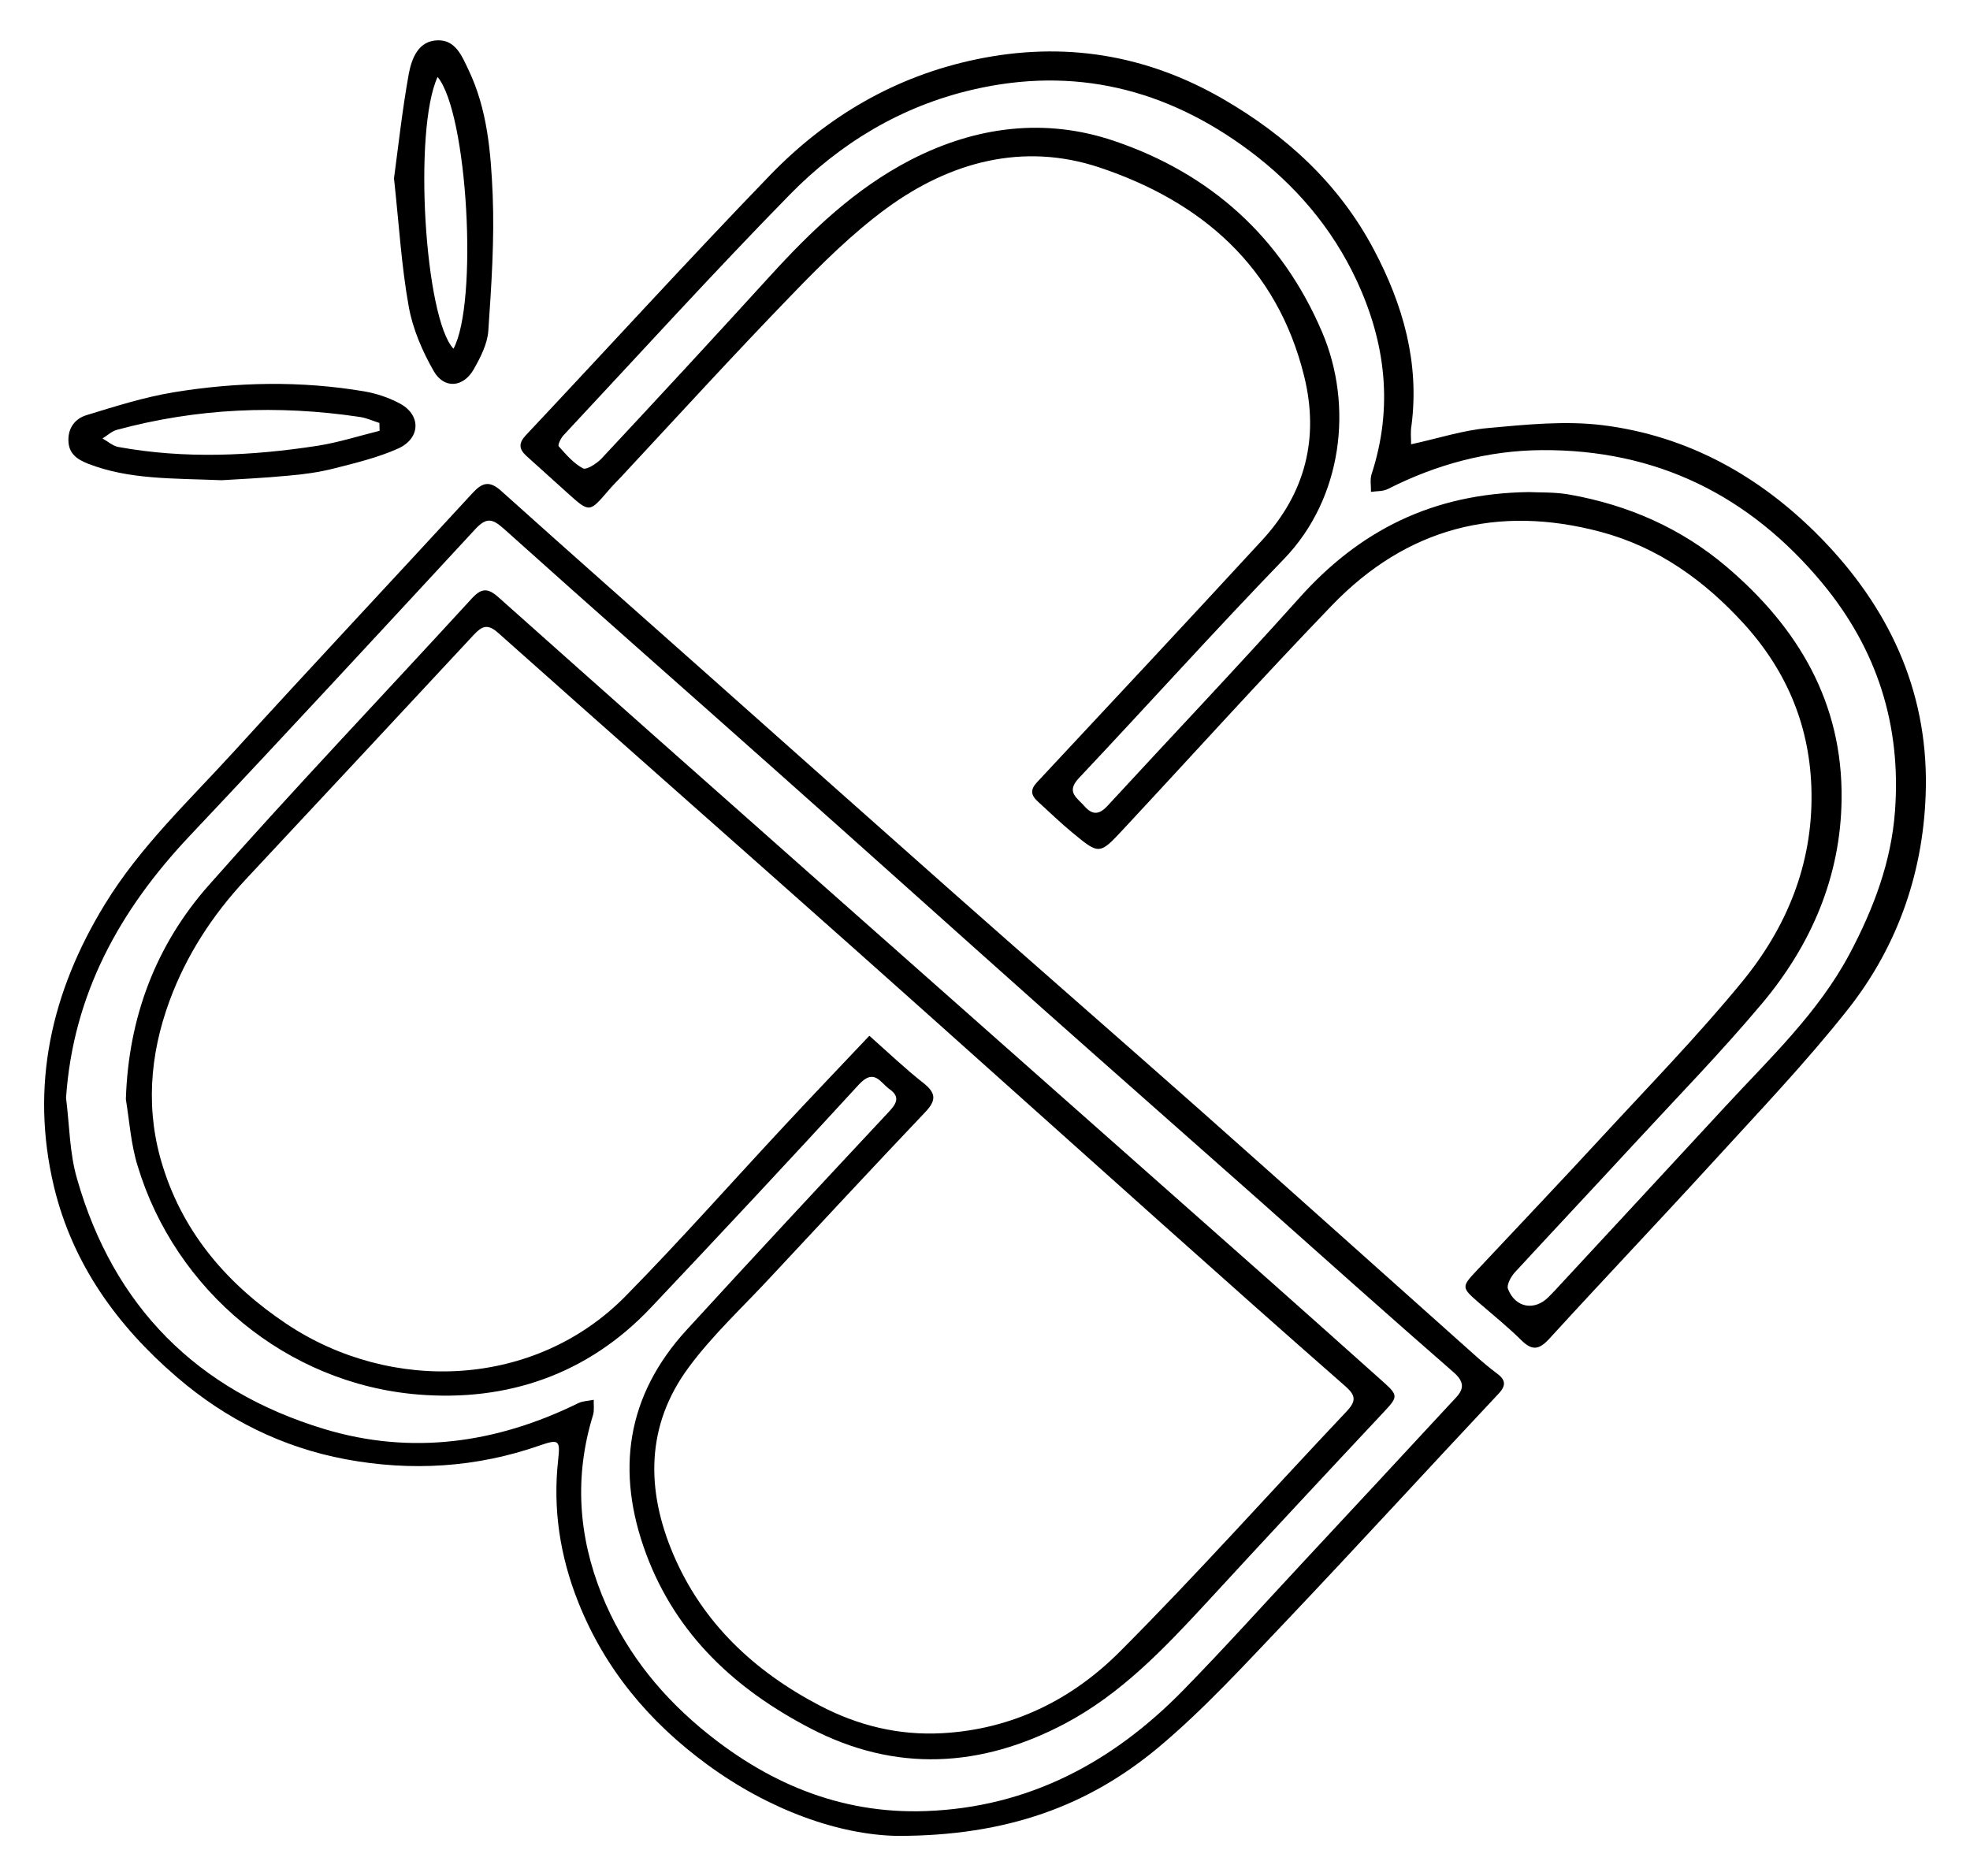
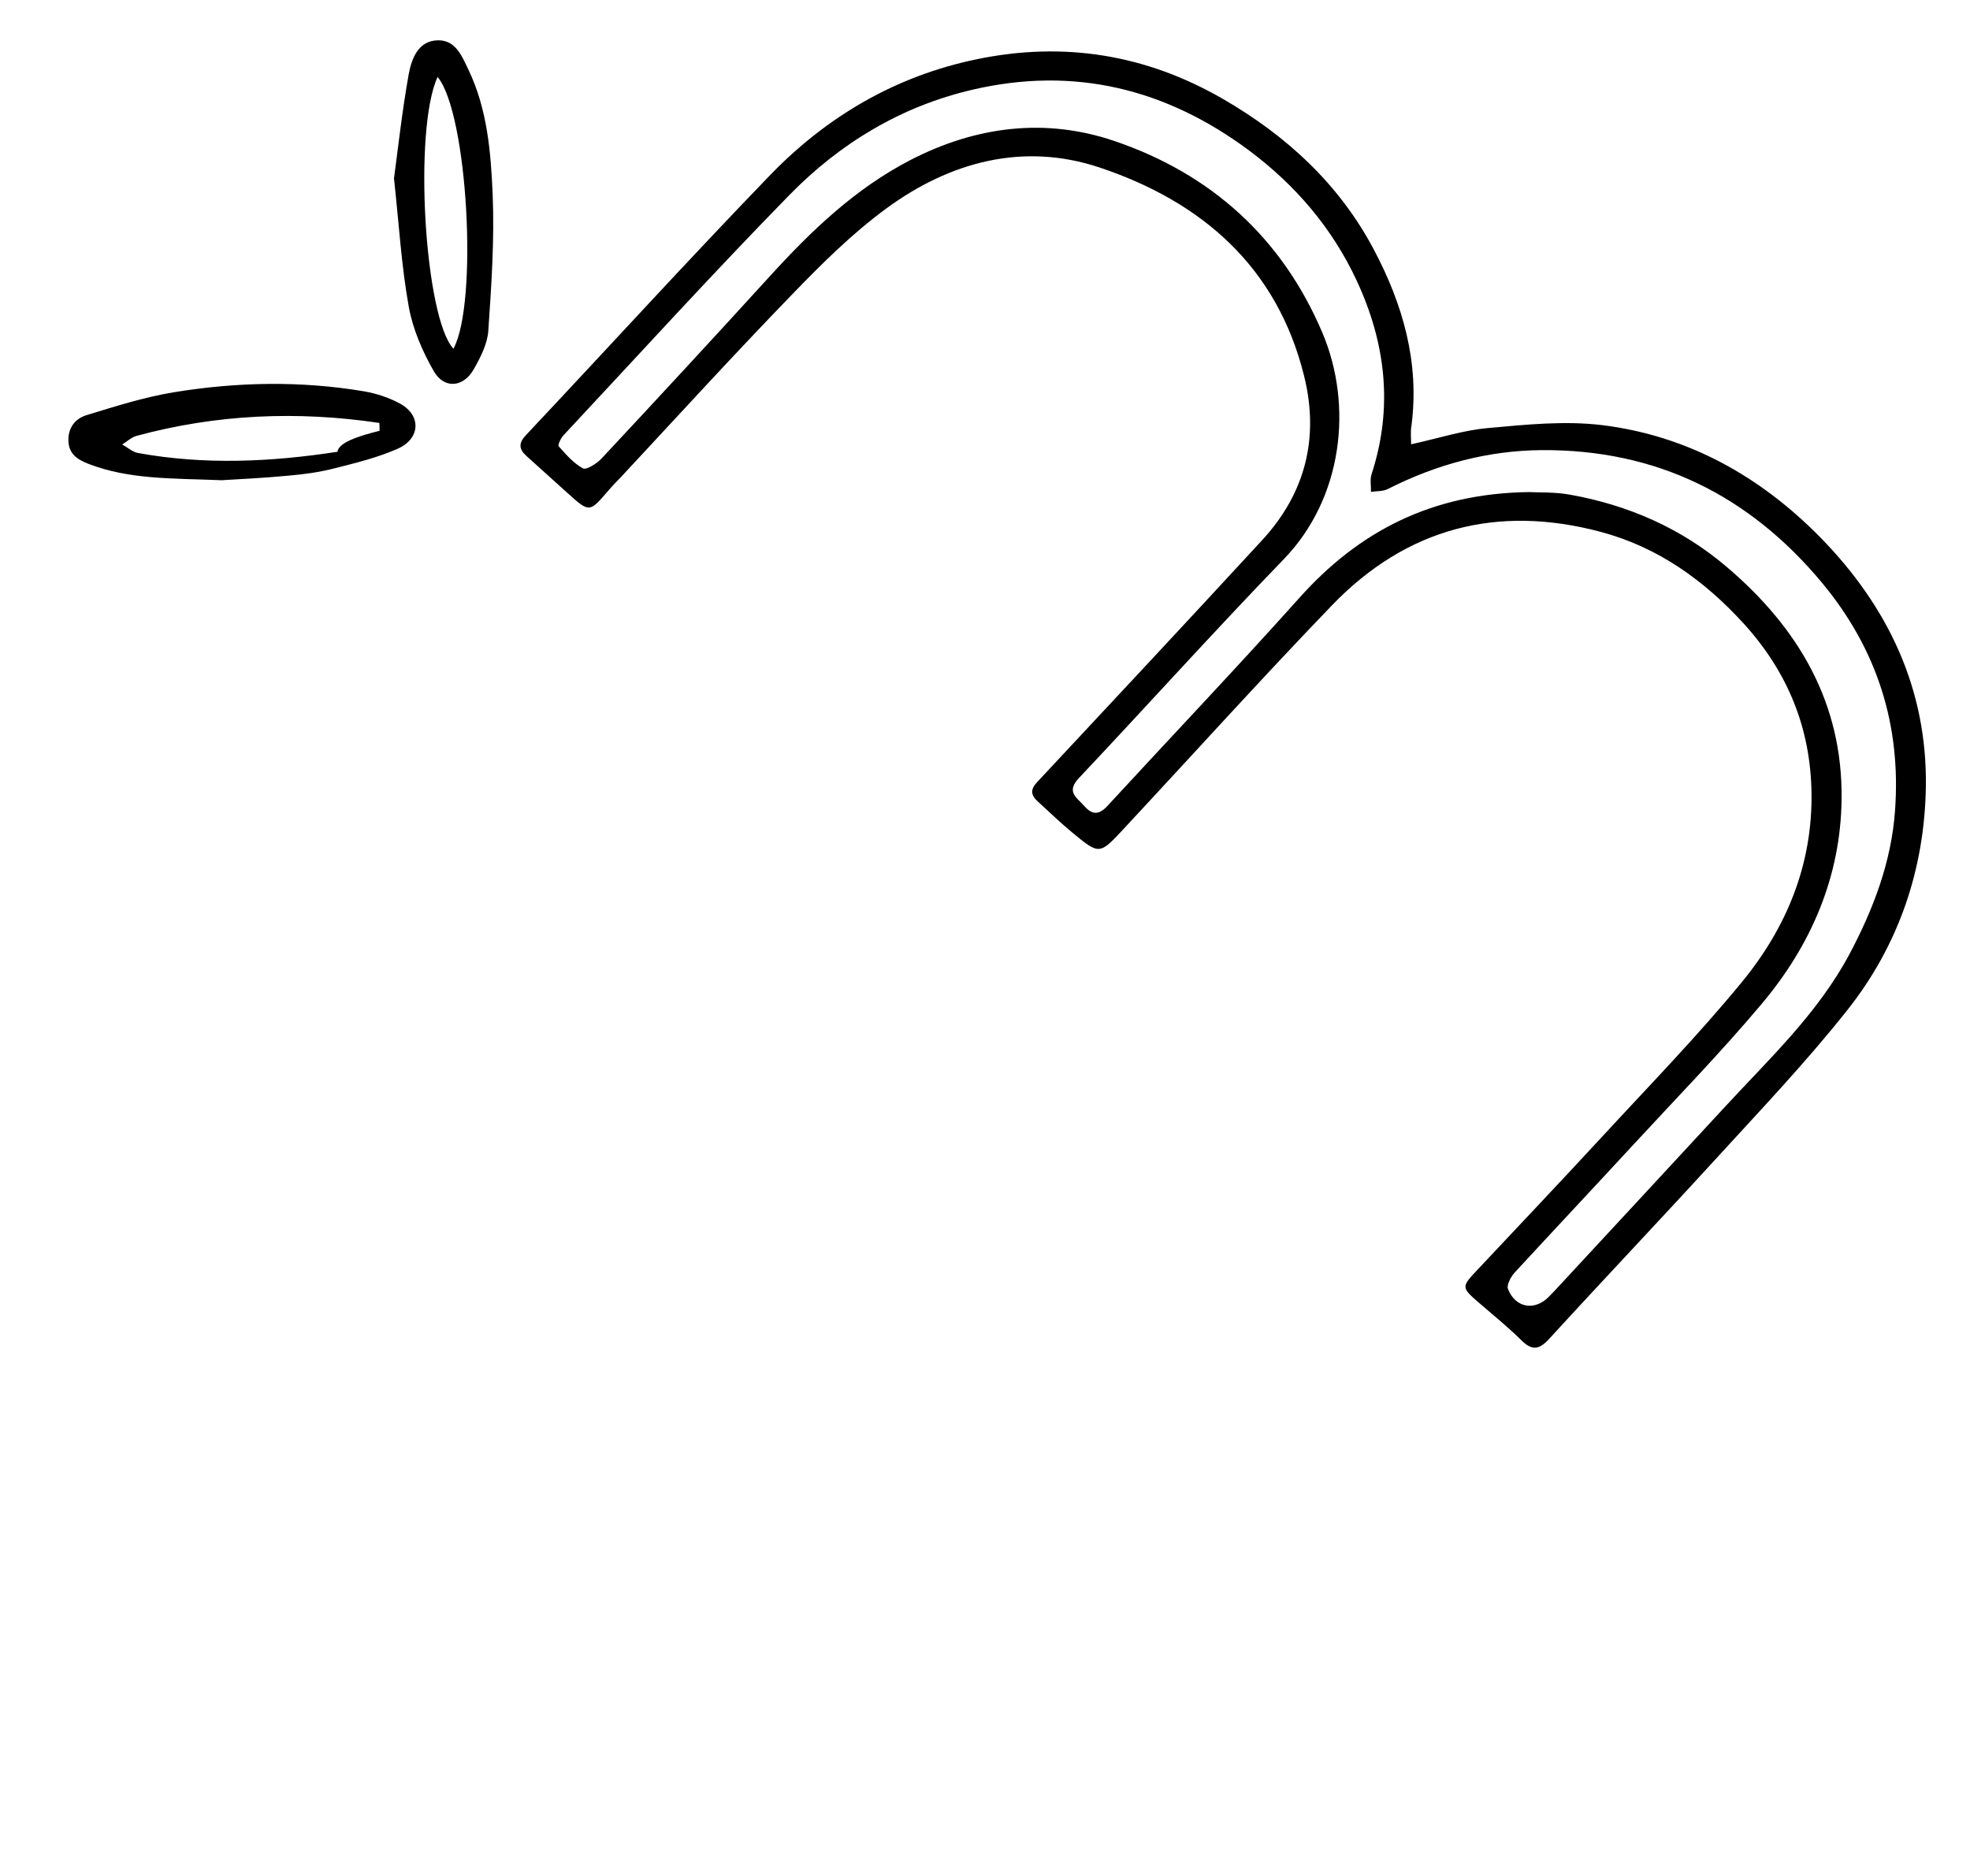
<svg xmlns="http://www.w3.org/2000/svg" version="1.1" id="Layer_1" x="0px" y="0px" viewBox="0 0 1080 1028.7" style="enable-background:new 0 0 1080 1028.7;" xml:space="preserve">
  <g>
    <path d="M773.6,243.6c15.1-3.3,28.5-7.7,42.1-8.9c20.8-1.9,42.1-4.1,62.7-1.6c46.9,5.8,86.6,28,119.6,61.6   c37.1,37.9,58.6,83.1,57.8,136.7c-0.7,45.1-14.9,86.8-42.8,122.1c-23,29.1-48.7,56-73.8,83.5c-29.8,32.6-60.3,64.7-90.1,97.3   c-5.5,5.9-9.3,6.2-15,0.6c-7.4-7.3-15.4-13.8-23.3-20.6c-9.6-8.3-9.7-8.7-1.2-17.7c22.7-24.2,45.6-48.3,68.1-72.7   c26-28.2,52.9-55.8,77.2-85.4c24.5-29.8,38.9-64.5,38.2-104.2c-0.6-35.3-13.1-65.8-36.8-92c-21.8-24-47.3-42.3-78.8-50.7   c-56.7-15.1-106.4-2.1-147.2,40.2c-38.9,40.4-76.5,82.1-114.7,123.1c-12.8,13.8-13.1,13.7-27.6,1.7c-6.6-5.4-12.7-11.4-19-17.1   c-3.9-3.5-4.3-6.6-0.4-10.7c41.2-44.1,82.4-88.2,123.3-132.6c23.7-25.7,31.4-56,23.1-89.8c-14.8-60.2-56.3-95.9-112.3-114.6   c-41.8-13.9-81.9-3.1-116.8,22.5c-18.8,13.8-35.6,30.5-51.8,47.3c-31.8,32.8-62.6,66.6-93.8,100.1c-2.3,2.4-4.7,4.8-6.8,7.3   c-10.4,12.1-10.3,12.2-22.5,1.2c-7.5-6.7-14.9-13.5-22.4-20.2c-4.2-3.8-4.4-7.1-0.2-11.5C333.1,191,377,142.8,422.3,95.9   c31.1-32.1,68.7-54.2,113.1-63.4c47.7-9.9,92.6-2.7,134.8,21.6c35,20.2,64,46.8,83,82.8c15.9,30,25.1,61.9,20.6,96.5   C773.2,236.6,773.6,239.9,773.6,243.6z M838.2,269.8c5.4,0.3,14.1-0.1,22.4,1.4c32,5.7,61.1,18.4,86,39.6   c39.3,33.4,63.7,74.6,63,127.5c-0.5,42.4-16.7,79.9-43.7,112c-22.5,26.8-47,51.9-70.8,77.7c-21.5,23.3-43.2,46.4-64.7,69.7   c-2.1,2.3-4.5,6.8-3.7,9c4.1,10.5,14.7,12.2,22.4,4.3c1.1-1.1,2.1-2.2,3.2-3.3c31.3-33.8,62.6-67.5,93.8-101.3   c24.4-26.4,50.7-51.1,67.9-83.4c13.1-24.7,22.9-50.5,24.9-78.5c3.4-46.8-9.7-88.3-39.8-124.7c-40.1-48.3-91.1-73.4-153.8-73   c-29.6,0.2-57.8,7.8-84.4,21.3c-2.7,1.4-6.2,1.1-9.3,1.6c0.1-3.2-0.6-6.7,0.3-9.6c12-36.7,7.8-72.1-8.2-106.4   c-13.4-28.7-33.5-52.2-58.8-71.1c-45.6-34-96.1-46.4-151.8-33.4c-39.1,9.1-72.5,29.3-100.2,57.6c-42.2,43.1-82.8,87.8-124,131.9   c-1.5,1.6-3.2,5.3-2.6,6c4,4.5,8.1,9.3,13.3,12.1c1.9,1,7.5-2.6,10.1-5.3c31-33.2,61.8-66.5,92.4-100.1   c22.7-24.9,46.6-47.9,77.1-63.7c36.1-18.6,74-23.2,111.7-10.4c52.7,17.9,91.8,52.8,114,105c17,40,11.3,90.7-21,124.2   c-38.1,39.4-74.8,80.2-112.4,120.1c-7.3,7.7-1,10.8,3,15.4c4.4,5,8.1,4.8,12.7-0.2c34.9-37.9,70.4-75.2,104.8-113.6   C744.9,291.2,785.1,270.5,838.2,269.8z" />
-     <path d="M491.8,1006.6c-31.8-0.6-70-14.1-104.2-39.2c-31.6-23.2-56-52.2-70.6-89c-10-25.1-14-51.1-11-78c1.2-10.7,0.4-11.5-10-7.9   c-34.8,12.2-70.6,14.3-106.5,7.6c-34.7-6.5-65.7-21.9-92.6-45.1c-32.7-28.1-57.1-62-67.3-104.3C16.4,595.4,28,544,57.5,495.8   c19.3-31.6,46.1-56.7,70.7-83.7c43.3-47.5,87.3-94.4,130.8-141.7c5.4-5.9,9.4-7,15.8-1.2c37.6,33.8,75.5,67.2,113.3,100.8   c45.1,40.1,90.1,80.2,135.3,120.2c44.3,39.2,88.8,78,133.1,117.2c51.1,45.3,101.9,90.9,152.8,136.3c3.6,3.2,7.4,6.4,11.3,9.3   c4.6,3.4,5.4,6.4,1,11.1c-38.8,41.3-77.1,83.2-116.1,124.3c-22.9,24-45.4,48.8-70.8,70C596.9,989.8,552.5,1006.7,491.8,1006.6z    M36.2,602c1.9,14.8,1.9,30.1,6,44.2c20,70.2,65.9,116.2,135.5,137.3c47.9,14.5,94.7,7.8,139.4-14.2c2.5-1.2,5.6-1.2,8.4-1.8   c-0.1,2.8,0.4,5.8-0.4,8.4c-10.3,33.4-8.1,66.2,4.8,98.4c11.6,28.8,30,52.7,53.7,72.7c35.8,30.1,76.5,47.7,123.9,46   c56.3-2,102.5-26.7,141.2-66.3c22.4-22.9,43.8-46.7,65.6-70.1c27-29,54-58,80.9-87.1c4.6-5,10.5-9.4,1.8-17   c-35.6-31-70.8-62.5-106.1-93.9c-39.7-35.2-79.5-70.2-119.1-105.4c-49.2-43.8-98.1-87.8-147.3-131.5   c-49.4-44-99.1-87.6-148.3-131.8c-6.4-5.7-9.6-6.3-15.8,0.4c-52,56.2-103.9,112.4-156.4,168C65.7,498.9,40.1,544.9,36.2,602z" />
    <path d="M216,97.8c2.3-17.1,4.5-37.3,8.1-57.3c1.6-8.4,5.2-18.3,16.1-18.4c9.6-0.1,13,8.6,16.6,16.1c10.4,21.7,12.3,45.3,13.3,68.6   c1,24.8-0.7,49.8-2.4,74.6c-0.5,7.2-4.3,14.6-8,21.1c-5.7,10-16.2,10.9-21.9,1c-6.2-10.8-11.5-23.1-13.7-35.3   C220.1,146.1,218.8,123.6,216,97.8z M239.9,42.2c-13.4,28.9-7.1,132.2,8.7,149C262.2,166.1,256.4,62,239.9,42.2z" />
-     <path d="M121.5,263.3c-27.1-1.1-50.6-0.3-73.1-9c-6.1-2.4-10.8-5.5-10.9-12.9c-0.1-7.2,4-12,10-13.8c15.7-4.8,31.4-9.8,47.6-12.5   c34.8-5.7,69.8-6.4,104.7-0.5c6.8,1.2,13.7,3.5,19.7,6.8c11.5,6.4,11,19.1-1.4,24.6c-11,4.9-23,7.8-34.8,10.8   c-8.2,2.1-16.8,3.3-25.3,4C144.6,262.1,131.2,262.7,121.5,263.3z M208.1,236.2c0-1.4-0.1-2.9-0.1-4.3c-3.6-1.1-7.1-2.8-10.8-3.3   c-44.9-6.7-89.3-4.8-133.2,7.1c-2.8,0.8-5.2,3.1-7.8,4.7c2.9,1.6,5.7,4.2,8.8,4.7c36.4,6.6,72.9,4.9,109.2-0.7   C185.6,242.6,196.8,239,208.1,236.2z" />
-     <path d="M69,602.7c1.4-44.8,16.4-84.5,45.5-117.4c47-53.2,96-104.6,144-157c5.3-5.8,8.8-6.2,14.8-0.8   c56.6,50.5,113.4,100.8,170.2,151.1c82.1,72.7,164.3,145.4,246.4,218.1c23,20.4,46,40.9,68.9,61.4c7.8,7,7.4,8,0.1,15.8   c-32.7,34.9-65.3,69.9-97.7,105.1c-23.2,25.1-46.8,49.9-77.5,66.1c-45.9,24.2-92.8,26.8-139.3,2.6c-40.9-21.2-73.5-51.1-90.1-95.5   c-16.9-45.3-11-86.9,22.2-123.1c36.6-40,73.6-79.7,110.6-119.3c4.1-4.4,6.8-8.2,0.6-12.6c-5.1-3.6-8.4-11.7-16.8-2.6   c-37.7,41.1-75.8,81.9-114.1,122.4c-34.6,36.6-78.7,51.6-127.6,47.6C157,758.7,96.1,707.4,75.5,639.4C71.8,627.6,71,615,69,602.7z    M476.6,567.9c10.7,9.5,19.7,18.1,29.5,25.8c7,5.5,7.4,9.5,1.2,16c-28.5,30-56.7,60.4-85,90.7c-15.1,16.3-31.7,31.6-44.8,49.4   c-23.5,31.8-23.4,67.1-8.4,102.4c16.1,37.8,44.6,64.3,80.4,83c20.9,10.9,43.1,16.4,67,15.1c38.5-2.1,71.2-18.4,97.5-44.8   c42.6-42.7,82.8-87.8,124.2-131.6c5.4-5.7,5.1-8.8-0.6-13.8c-33.9-29.7-67.6-59.7-101.2-89.7c-55.9-49.9-111.7-100.1-167.7-149.9   C403.6,462.6,338.2,405,273.1,347c-5.8-5.2-8.9-3.7-13.4,1.1C218,393,176.2,437.7,134.4,482.5c-18,19.4-32.2,41.2-41.4,66.1   c-11.1,30.1-13.3,60.9-3.6,91.4c11.6,36.8,35.8,64.6,67.7,85.9c57.7,38.5,136.4,35,185.8-15.2c30.1-30.6,58.6-62.9,87.9-94.3   C445.7,600.4,460.8,584.6,476.6,567.9z" />
+     <path d="M121.5,263.3c-27.1-1.1-50.6-0.3-73.1-9c-6.1-2.4-10.8-5.5-10.9-12.9c-0.1-7.2,4-12,10-13.8c15.7-4.8,31.4-9.8,47.6-12.5   c34.8-5.7,69.8-6.4,104.7-0.5c6.8,1.2,13.7,3.5,19.7,6.8c11.5,6.4,11,19.1-1.4,24.6c-11,4.9-23,7.8-34.8,10.8   c-8.2,2.1-16.8,3.3-25.3,4C144.6,262.1,131.2,262.7,121.5,263.3z M208.1,236.2c0-1.4-0.1-2.9-0.1-4.3c-44.9-6.7-89.3-4.8-133.2,7.1c-2.8,0.8-5.2,3.1-7.8,4.7c2.9,1.6,5.7,4.2,8.8,4.7c36.4,6.6,72.9,4.9,109.2-0.7   C185.6,242.6,196.8,239,208.1,236.2z" />
  </g>
</svg>